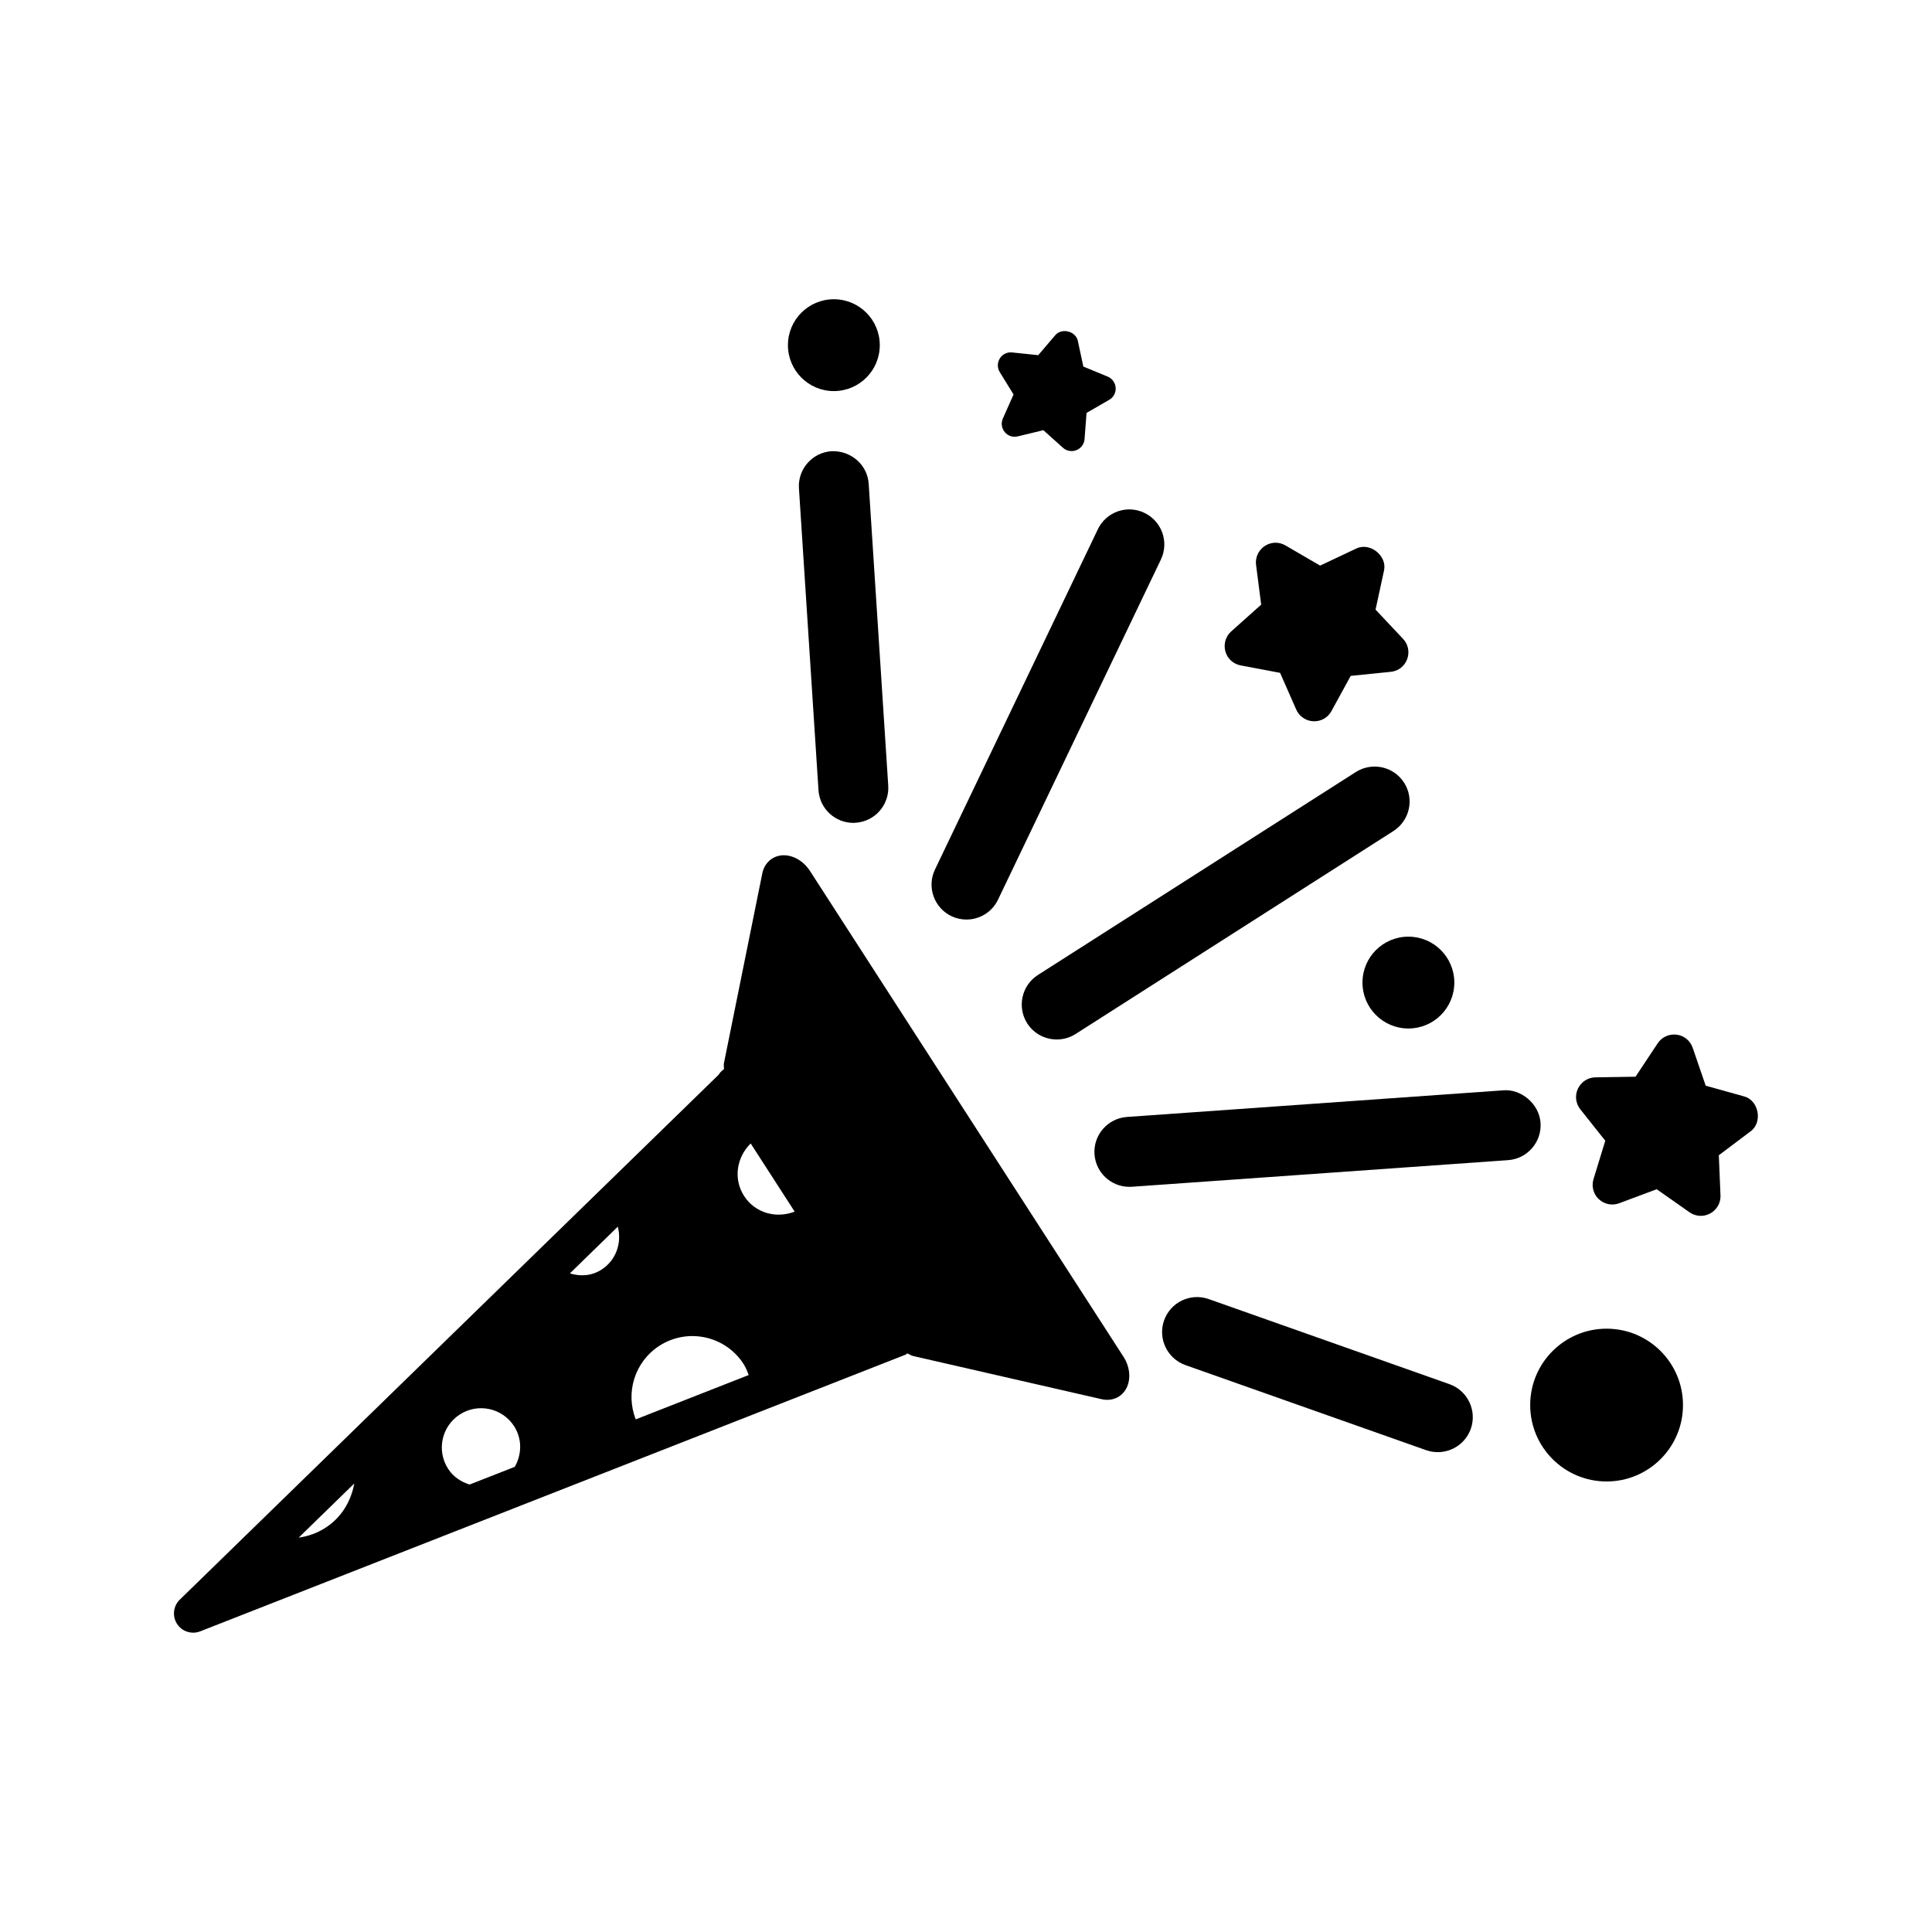
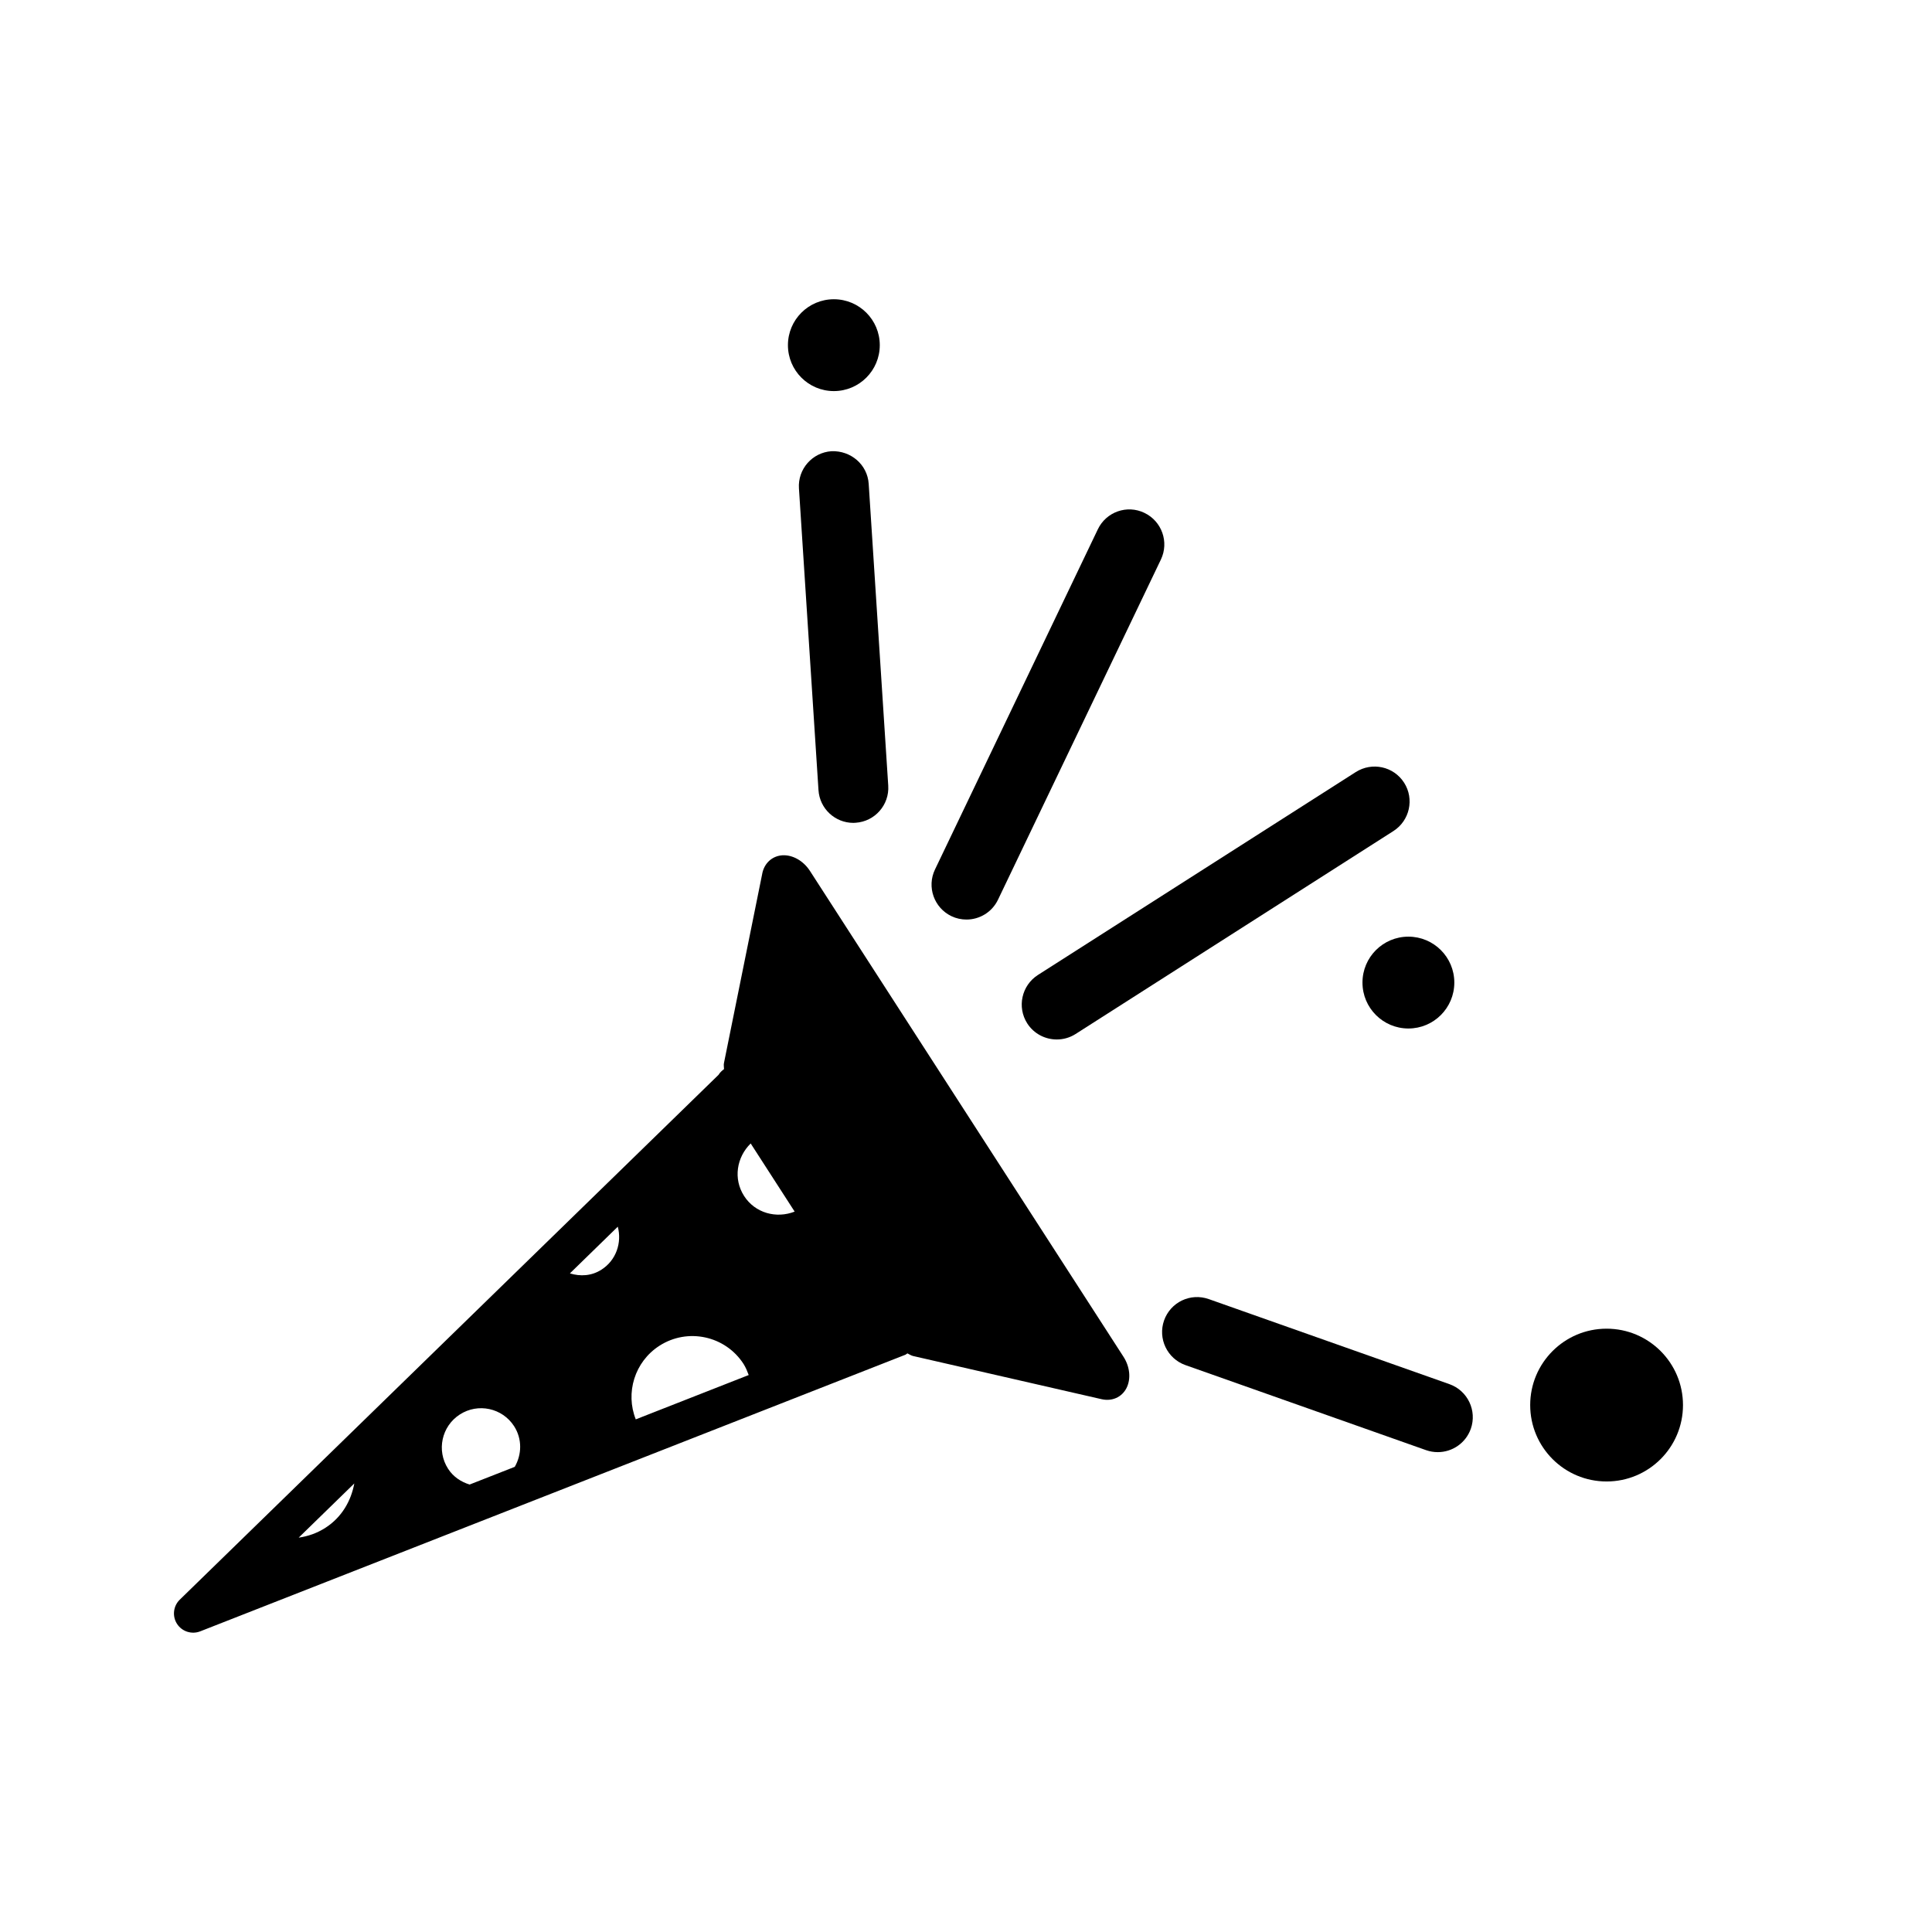
<svg xmlns="http://www.w3.org/2000/svg" fill="#000000" width="800px" height="800px" version="1.1" viewBox="144 144 512 512">
  <g>
    <path d="m346.01 375.5-10.156 50.238c-0.109 0.504 0.016 1.055 0.016 1.59-0.566 0.426-1.102 0.914-1.434 1.496l-142.8 139.11c-1.73 1.684-2.031 4.375-0.723 6.406 1.309 2.031 3.871 2.867 6.141 1.984l186.88-73.305c0.203-0.078 0.348-0.25 0.535-0.363 0.504 0.234 0.961 0.566 1.48 0.691l49.957 11.445c2.785 0.645 5.367-0.504 6.613-2.914 1.242-2.426 0.945-5.668-0.805-8.359l-83.051-128.69c-1.73-2.691-4.566-4.312-7.289-4.172-2.695 0.164-4.805 2.039-5.371 4.84zm-50.98 105.96 12.691-12.375c1.117 4.234-0.41 8.863-4.297 11.367-2.613 1.703-5.637 1.859-8.395 1.008zm46.164-20.512c-2.93-4.551-1.969-10.281 1.746-13.918l11.652 18.059c-4.852 1.902-10.473 0.406-13.398-4.141zm-118.04 90.543 14.738-14.359c-0.852 4.644-3.336 8.973-7.621 11.73-2.234 1.449-4.66 2.281-7.117 2.629zm45.297-14.074c-2.25-0.691-4.328-2.031-5.699-4.172-3.117-4.832-1.73-11.273 3.102-14.391 4.832-3.117 11.273-1.73 14.391 3.102 2.172 3.387 2.047 7.496 0.172 10.77zm44.035-17.273c-2.785-7.008-0.332-15.242 6.25-19.492 7.496-4.832 17.477-2.676 22.309 4.801 0.598 0.945 0.992 1.938 1.371 2.945z" />
    <path d="m400.12 387.69c-1.34 0-2.707-0.285-3.984-0.898-4.613-2.219-6.566-7.746-4.359-12.359l43.156-90.152c2.203-4.629 7.746-6.598 12.359-4.359 4.613 2.219 6.566 7.746 4.359 12.359l-43.172 90.152c-1.59 3.32-4.894 5.258-8.359 5.258z" />
    <path d="m424.05 419.47c-3.039 0-6.047-1.496-7.824-4.266-2.754-4.328-1.48-10.043 2.816-12.816l84.246-53.781c4.312-2.738 10.027-1.527 12.816 2.816 2.754 4.312 1.48 10.043-2.816 12.801l-84.246 53.797c-1.559 0.992-3.273 1.449-4.992 1.449z" />
-     <path d="m443.28 458.52c-4.816 0-8.879-3.731-9.227-8.613-0.363-5.102 3.496-9.539 8.598-9.902l99.707-7.055c4.613-0.441 9.539 3.481 9.902 8.598 0.363 5.102-3.496 9.539-8.598 9.902l-99.707 7.055c-0.234 0.016-0.438 0.016-0.676 0.016z" />
    <path d="m525.04 528.83c-1.039 0-2.062-0.156-3.102-0.52l-63.793-22.547c-4.816-1.715-7.352-7.008-5.652-11.84 1.715-4.832 6.977-7.367 11.84-5.652l63.793 22.547c4.816 1.715 7.352 7.008 5.652 11.84-1.355 3.793-4.914 6.172-8.738 6.172z" />
    <path d="m370.15 362.07c-4.848 0-8.926-3.762-9.242-8.676l-5.18-79.98c-0.332-5.102 3.543-9.508 8.645-9.84 5.102-0.188 9.508 3.543 9.84 8.645l5.18 79.98c0.332 5.102-3.543 9.508-8.645 9.84-0.188 0.016-0.395 0.031-0.598 0.031z" />
-     <path d="m516.91 318.7c0.691-1.875 0.285-3.969-1.086-5.398l-7.289-7.746 2.25-10.391c0.852-3.891-3.731-7.527-7.336-5.809l-9.605 4.535-9.195-5.352c-1.715-1.008-3.84-0.945-5.496 0.172-1.652 1.102-2.551 3.055-2.281 5.008l1.355 10.516-7.934 7.086c-1.496 1.324-2.078 3.371-1.559 5.289 0.52 1.922 2.094 3.371 4.062 3.731l10.438 1.969 4.281 9.73c0.348 0.789 0.867 1.465 1.527 1.969 0.852 0.676 1.906 1.086 3.023 1.133 1.984 0.094 3.856-0.961 4.785-2.707l5.102-9.32 10.562-1.07c2.016-0.164 3.703-1.484 4.394-3.344z" />
-     <path d="m597.24 465.57c1.746-0.961 2.801-2.816 2.707-4.785l-0.441-10.629 8.484-6.391c3.18-2.394 2.094-8.141-1.746-9.195l-10.219-2.852-3.449-10.059c-0.645-1.875-2.297-3.227-4.266-3.465-1.984-0.234-3.922 0.629-5.008 2.297l-5.871 8.848-10.629 0.172c-1.984 0.016-3.777 1.195-4.629 2.992-0.867 1.793-0.613 3.922 0.629 5.481l6.613 8.328-3.117 10.156c-0.25 0.82-0.301 1.668-0.141 2.488 0.203 1.07 0.723 2.078 1.543 2.832 1.449 1.371 3.543 1.793 5.398 1.086l9.949-3.715 8.691 6.109c1.629 1.148 3.769 1.258 5.5 0.301z" />
-     <path d="m439.66 246.75c-0.094-1.309-0.898-2.441-2.109-2.945l-6.453-2.66-1.465-6.832c-0.551-2.551-4.266-3.496-5.969-1.496l-4.519 5.305-6.941-0.723c-1.289-0.141-2.551 0.473-3.242 1.59-0.691 1.117-0.707 2.519-0.016 3.621l3.652 5.934-2.832 6.375c-0.535 1.195-0.332 2.582 0.504 3.59 0.836 1.008 2.156 1.449 3.449 1.133l6.785-1.637 5.195 4.66c0.426 0.379 0.914 0.645 1.449 0.77 0.691 0.172 1.434 0.141 2.125-0.141 1.211-0.488 2.047-1.621 2.141-2.914l0.535-6.957 6.047-3.496c1.098-0.625 1.762-1.887 1.664-3.176z" />
    <path d="m377.15 235.47c0 6.723-5.445 12.172-12.168 12.172s-12.172-5.449-12.172-12.172 5.449-12.168 12.172-12.168 12.168 5.445 12.168 12.168" />
    <path d="m529.41 404.39c0 6.723-5.449 12.172-12.168 12.172-6.723 0-12.172-5.449-12.172-12.172s5.449-12.168 12.172-12.168c6.719 0 12.168 5.445 12.168 12.168" />
    <path d="m590.01 516.36c0 11.18-9.062 20.246-20.246 20.246-11.18 0-20.246-9.066-20.246-20.246 0-11.184 9.066-20.246 20.246-20.246 11.184 0 20.246 9.062 20.246 20.246" />
  </g>
</svg>